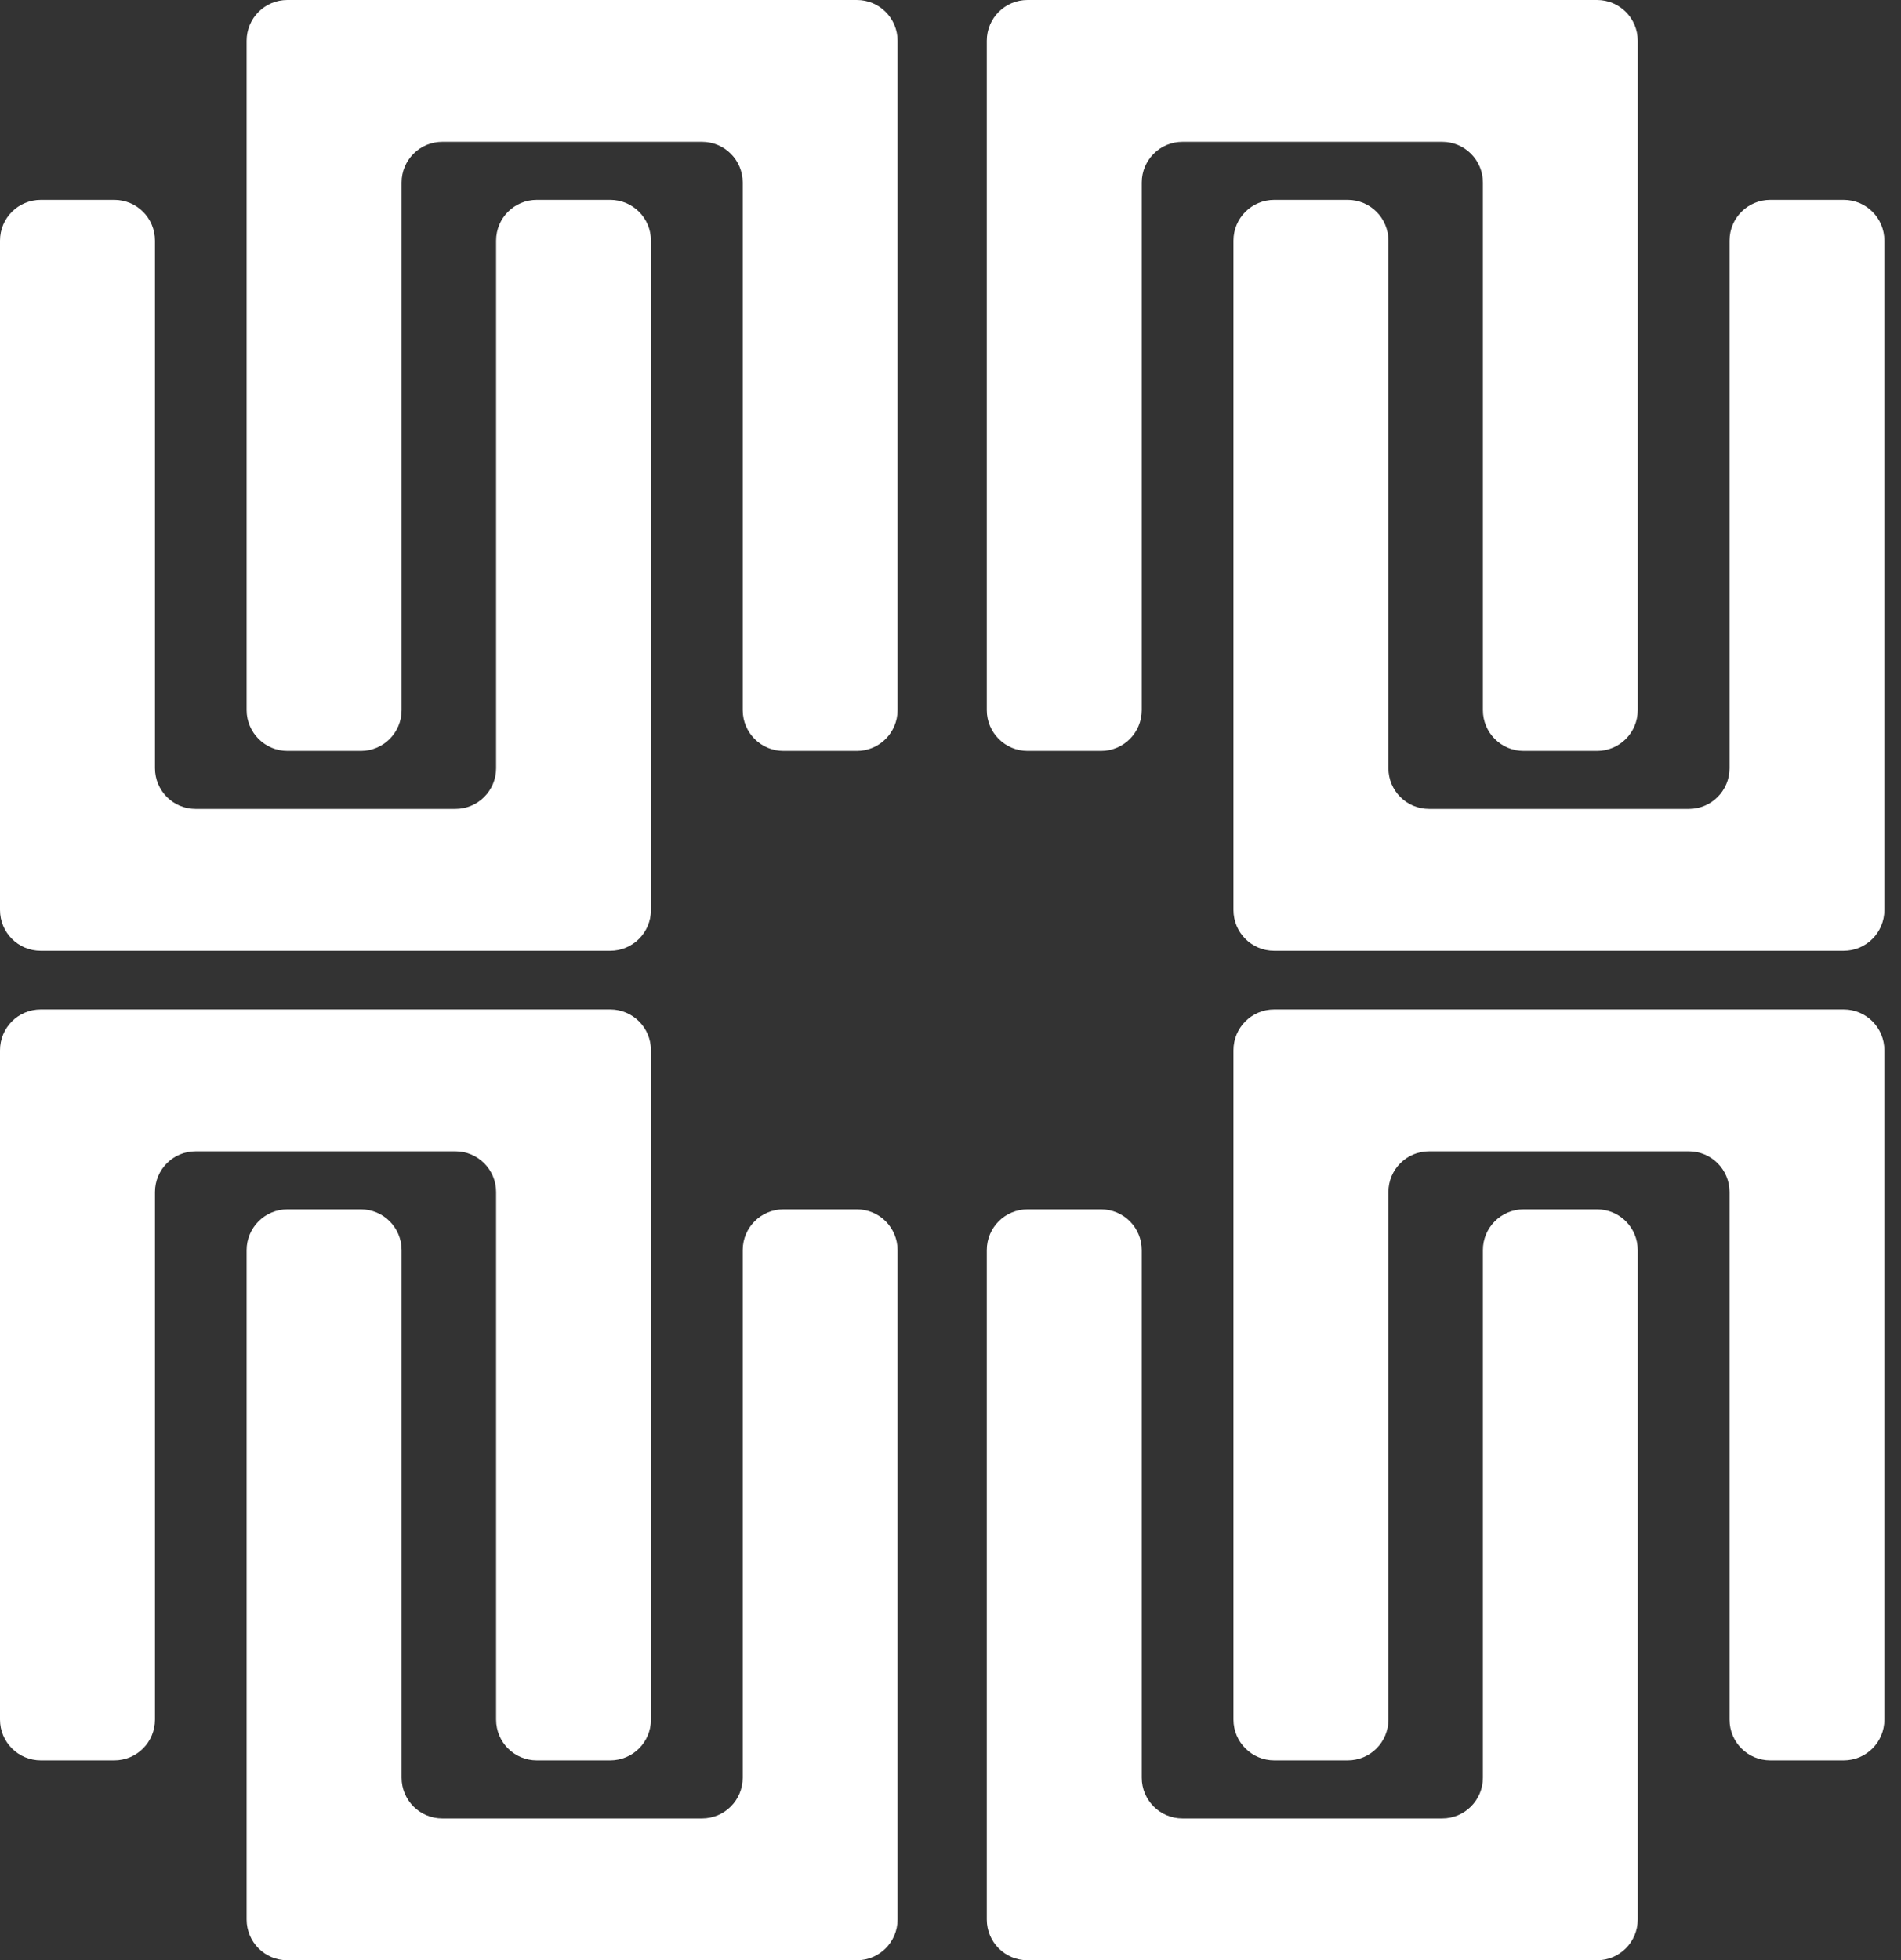
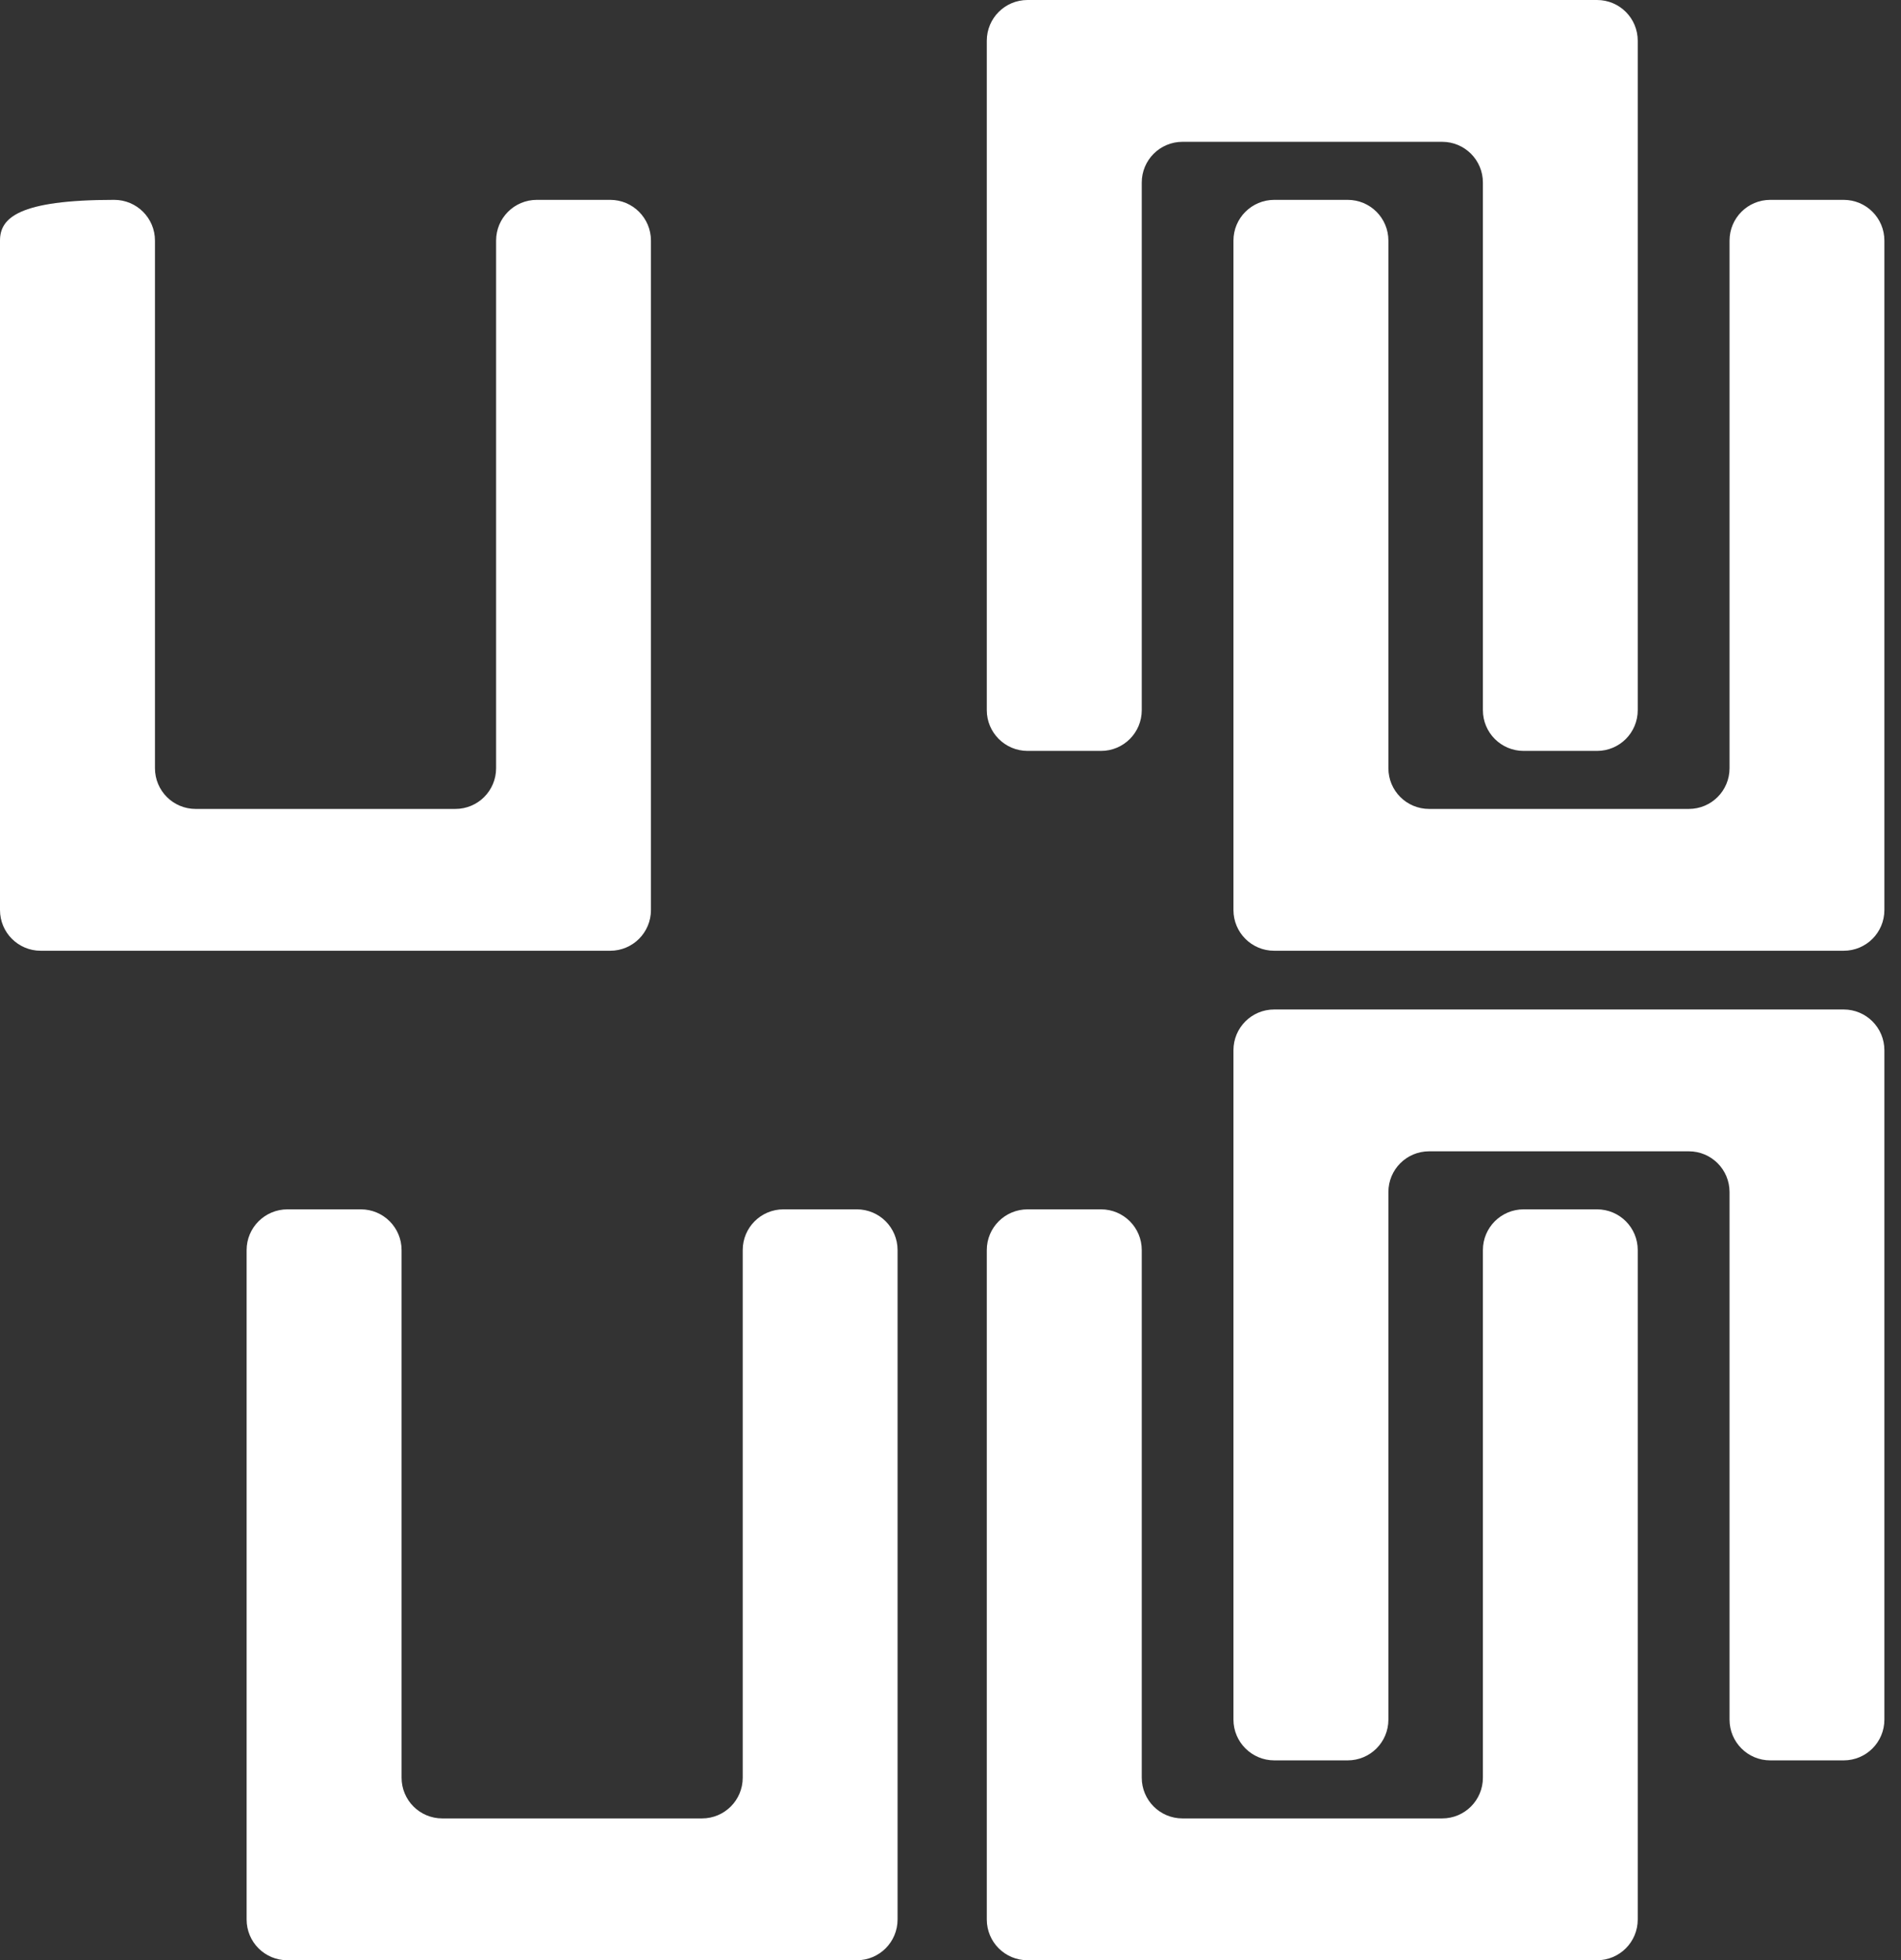
<svg xmlns="http://www.w3.org/2000/svg" width="97" height="100" viewBox="0 0 97 100" fill="none">
  <rect x="0" y="0" width="97" height="100" fill="#333333" stroke="none" />
  <path d="M50.352 36.228V2.079C50.352 0.928 51.281 0 52.431 0H81.488C82.639 0 83.567 0.928 83.567 2.079V36.228C83.567 37.378 82.639 38.307 81.488 38.307H77.745C76.595 38.307 75.666 37.378 75.666 36.228V9.314C75.666 8.164 74.738 7.235 73.588 7.235H60.338C59.188 7.235 58.259 8.164 58.259 9.314V36.228C58.259 37.378 57.331 38.307 56.18 38.307H52.437C51.281 38.307 50.352 37.372 50.352 36.228Z" fill="white" />
  <path d="M62.938 12.274V46.423C62.938 47.574 63.866 48.502 65.016 48.502H94.073C95.224 48.502 96.152 47.574 96.152 46.423V12.274C96.152 11.124 95.224 10.196 94.073 10.196H90.33C89.18 10.196 88.251 11.124 88.251 12.274V39.188C88.251 40.339 87.323 41.267 86.172 41.267H72.923C71.772 41.267 70.844 40.339 70.844 39.188V12.274C70.844 11.124 69.916 10.196 68.765 10.196H65.022C63.872 10.196 62.938 11.124 62.938 12.274Z" fill="white" />
-   <path d="M0 12.274V46.423C0 47.574 0.928 48.502 2.079 48.502H31.136C32.286 48.502 33.215 47.574 33.215 46.423V12.274C33.215 11.124 32.286 10.196 31.136 10.196H27.393C26.242 10.196 25.314 11.124 25.314 12.274V39.188C25.314 40.339 24.385 41.267 23.235 41.267H9.985C8.835 41.267 7.907 40.339 7.907 39.188V12.274C7.907 11.124 6.978 10.196 5.828 10.196H2.085C0.928 10.196 0 11.124 0 12.274Z" fill="white" />
-   <path d="M12.584 36.228V2.079C12.584 0.928 13.512 0 14.663 0H43.72C44.87 0 45.799 0.928 45.799 2.079V36.228C45.799 37.378 44.87 38.307 43.72 38.307H39.977C38.826 38.307 37.898 37.378 37.898 36.228V9.314C37.898 8.164 36.969 7.235 35.819 7.235H22.569C21.419 7.235 20.491 8.164 20.491 9.314V36.228C20.491 37.378 19.562 38.307 18.412 38.307H14.669C13.518 38.307 12.584 37.372 12.584 36.228Z" fill="white" />
+   <path d="M0 12.274V46.423C0 47.574 0.928 48.502 2.079 48.502H31.136C32.286 48.502 33.215 47.574 33.215 46.423V12.274C33.215 11.124 32.286 10.196 31.136 10.196H27.393C26.242 10.196 25.314 11.124 25.314 12.274V39.188C25.314 40.339 24.385 41.267 23.235 41.267H9.985C8.835 41.267 7.907 40.339 7.907 39.188V12.274C7.907 11.124 6.978 10.196 5.828 10.196C0.928 10.196 0 11.124 0 12.274Z" fill="white" />
  <path d="M50.352 63.772V97.921C50.352 99.072 51.281 100 52.431 100H81.488C82.639 100 83.567 99.072 83.567 97.921V63.772C83.567 62.622 82.639 61.694 81.488 61.694H77.745C76.595 61.694 75.666 62.622 75.666 63.772V90.686C75.666 91.837 74.738 92.765 73.588 92.765H60.338C59.188 92.765 58.259 91.837 58.259 90.686V63.772C58.259 62.622 57.331 61.694 56.18 61.694H52.437C51.281 61.694 50.352 62.622 50.352 63.772Z" fill="white" />
  <path d="M62.938 87.725V53.577C62.938 52.426 63.866 51.498 65.016 51.498H94.073C95.224 51.498 96.152 52.426 96.152 53.577V87.725C96.152 88.876 95.224 89.804 94.073 89.804H90.33C89.18 89.804 88.251 88.876 88.251 87.725V60.812C88.251 59.661 87.323 58.733 86.172 58.733H72.923C71.772 58.733 70.844 59.661 70.844 60.812V87.725C70.844 88.876 69.916 89.804 68.765 89.804H65.022C63.872 89.804 62.938 88.87 62.938 87.725Z" fill="white" />
-   <path d="M0 87.725V53.577C0 52.426 0.928 51.498 2.079 51.498H31.136C32.286 51.498 33.215 52.426 33.215 53.577V87.725C33.215 88.876 32.286 89.804 31.136 89.804H27.393C26.242 89.804 25.314 88.876 25.314 87.725V60.812C25.314 59.661 24.385 58.733 23.235 58.733H9.985C8.835 58.733 7.907 59.661 7.907 60.812V87.725C7.907 88.876 6.978 89.804 5.828 89.804H2.085C0.928 89.804 0 88.87 0 87.725Z" fill="white" />
  <path d="M12.584 63.772V97.921C12.584 99.072 13.512 100 14.663 100H43.72C44.87 100 45.799 99.072 45.799 97.921V63.772C45.799 62.622 44.87 61.694 43.72 61.694H39.977C38.826 61.694 37.898 62.622 37.898 63.772V90.686C37.898 91.837 36.969 92.765 35.819 92.765H22.569C21.419 92.765 20.491 91.837 20.491 90.686V63.772C20.491 62.622 19.562 61.694 18.412 61.694H14.669C13.518 61.694 12.584 62.622 12.584 63.772Z" fill="white" />
</svg>